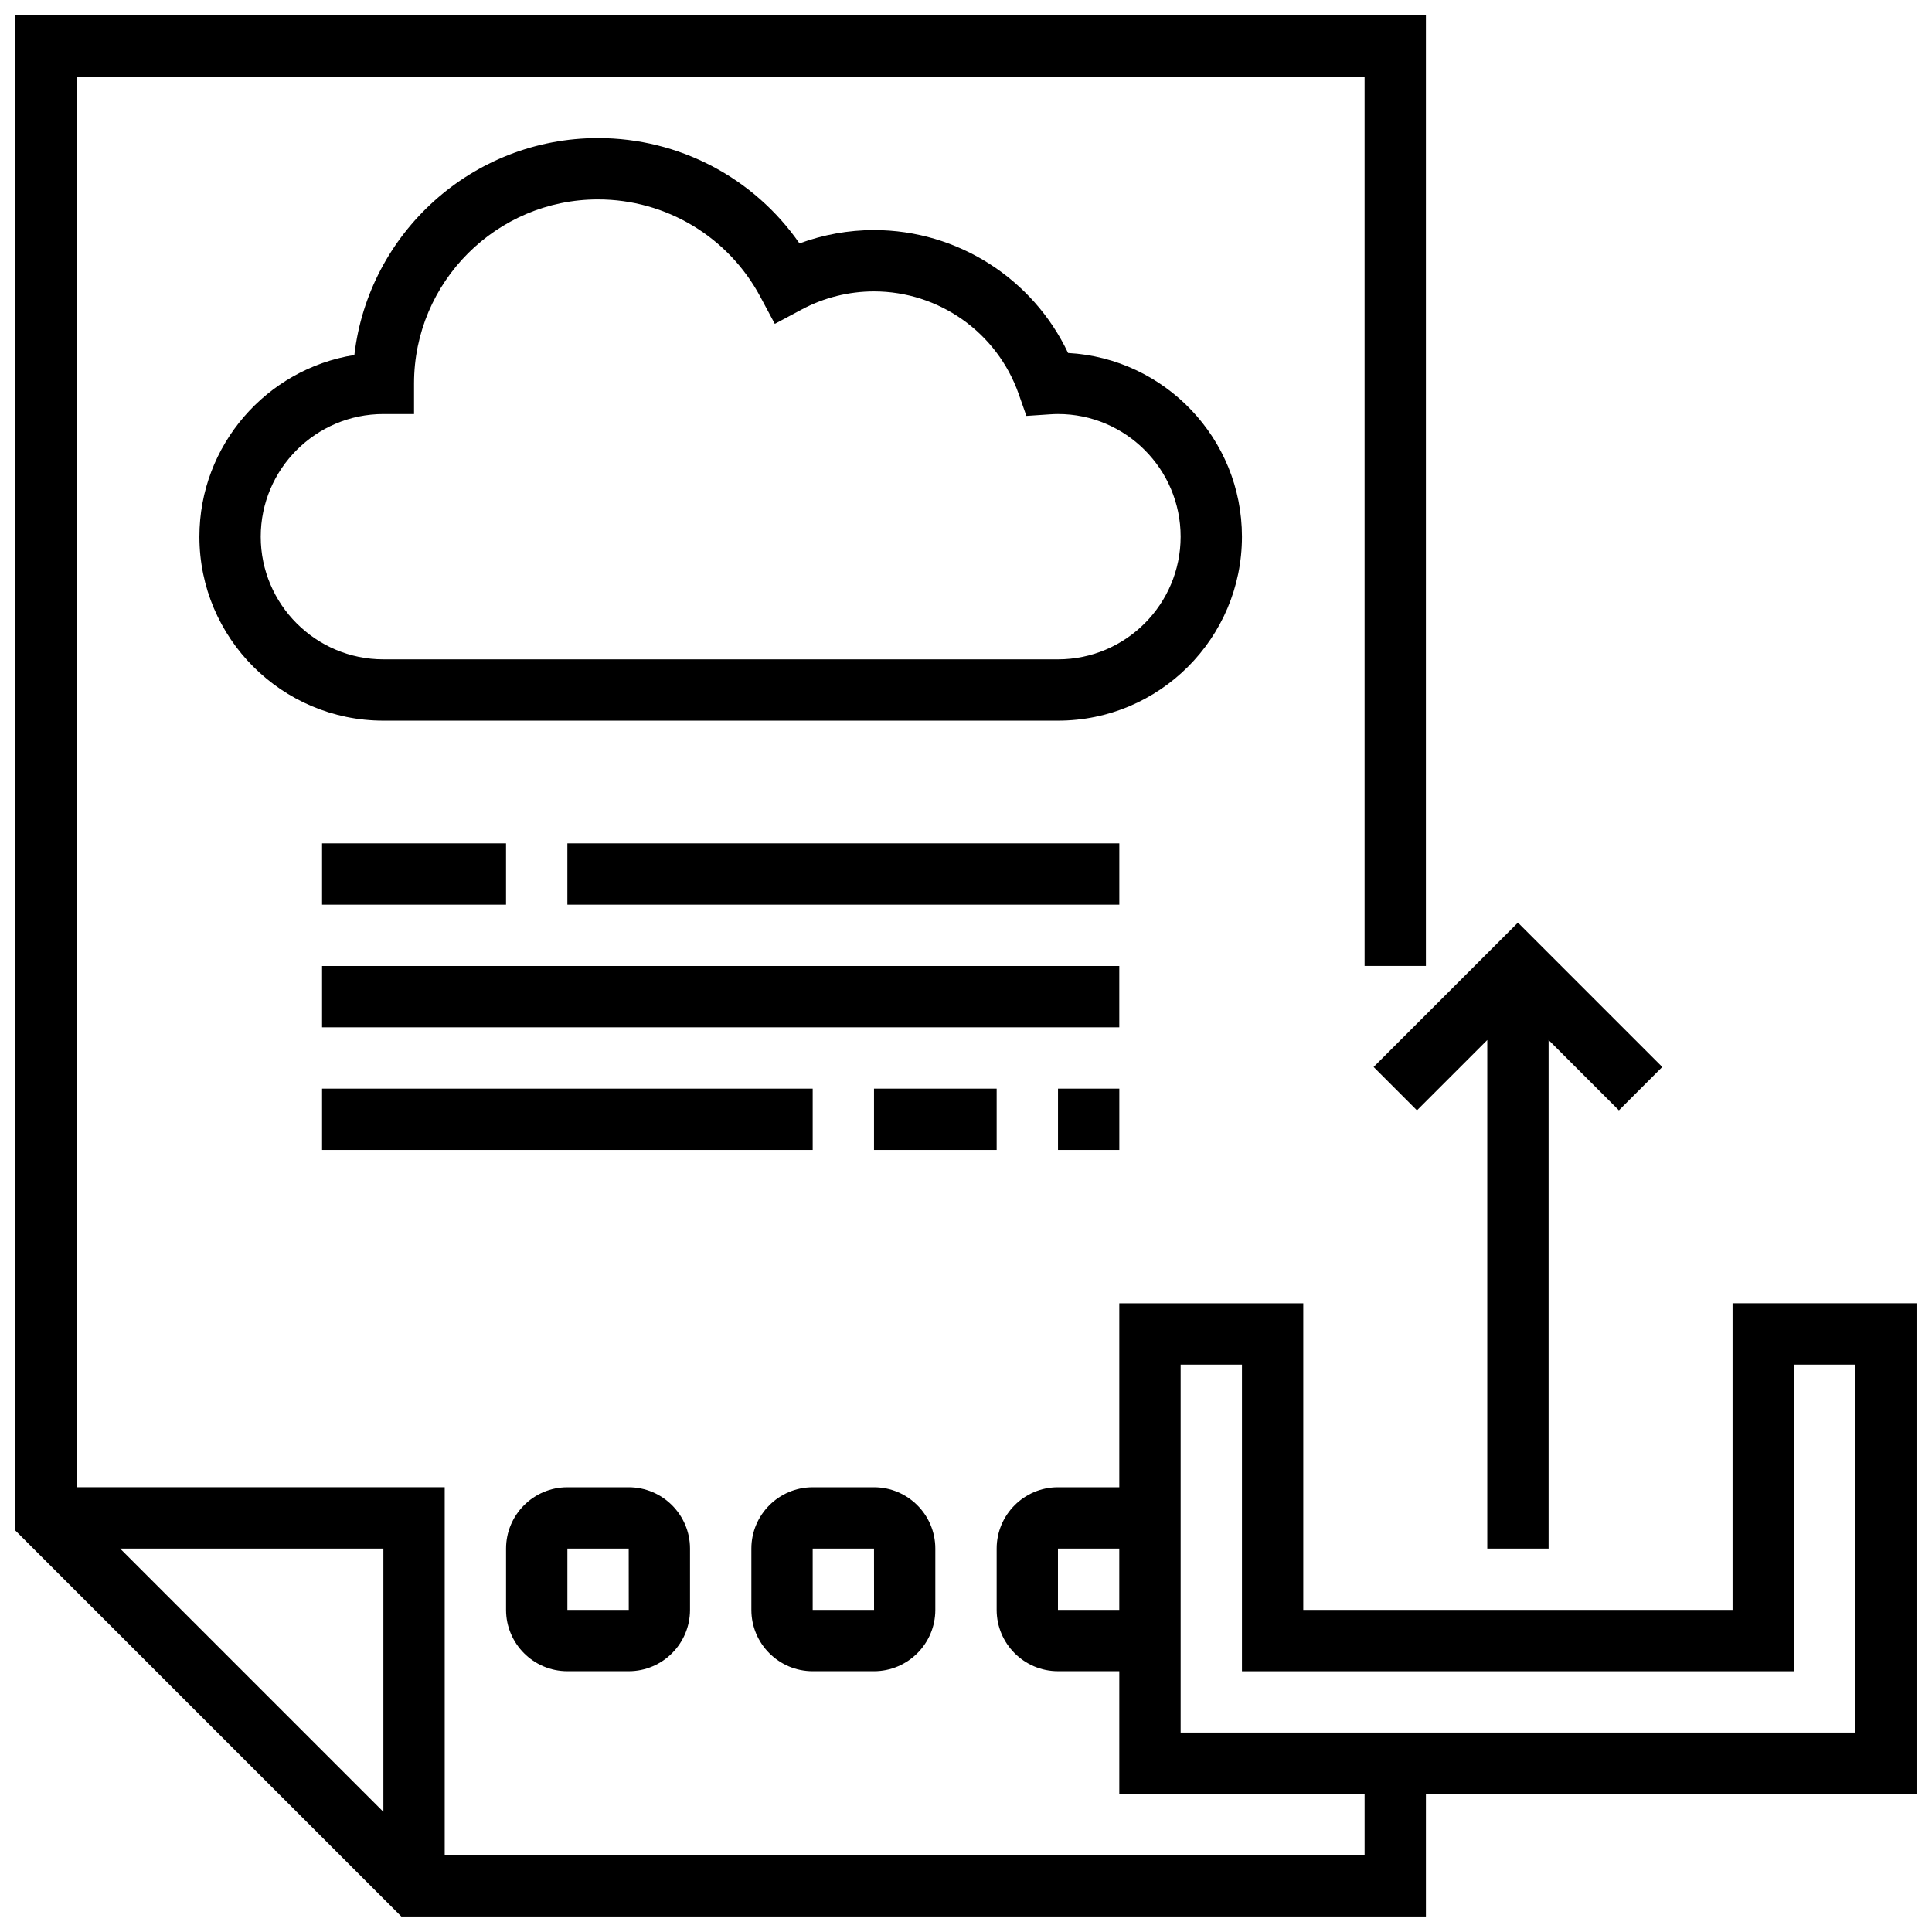
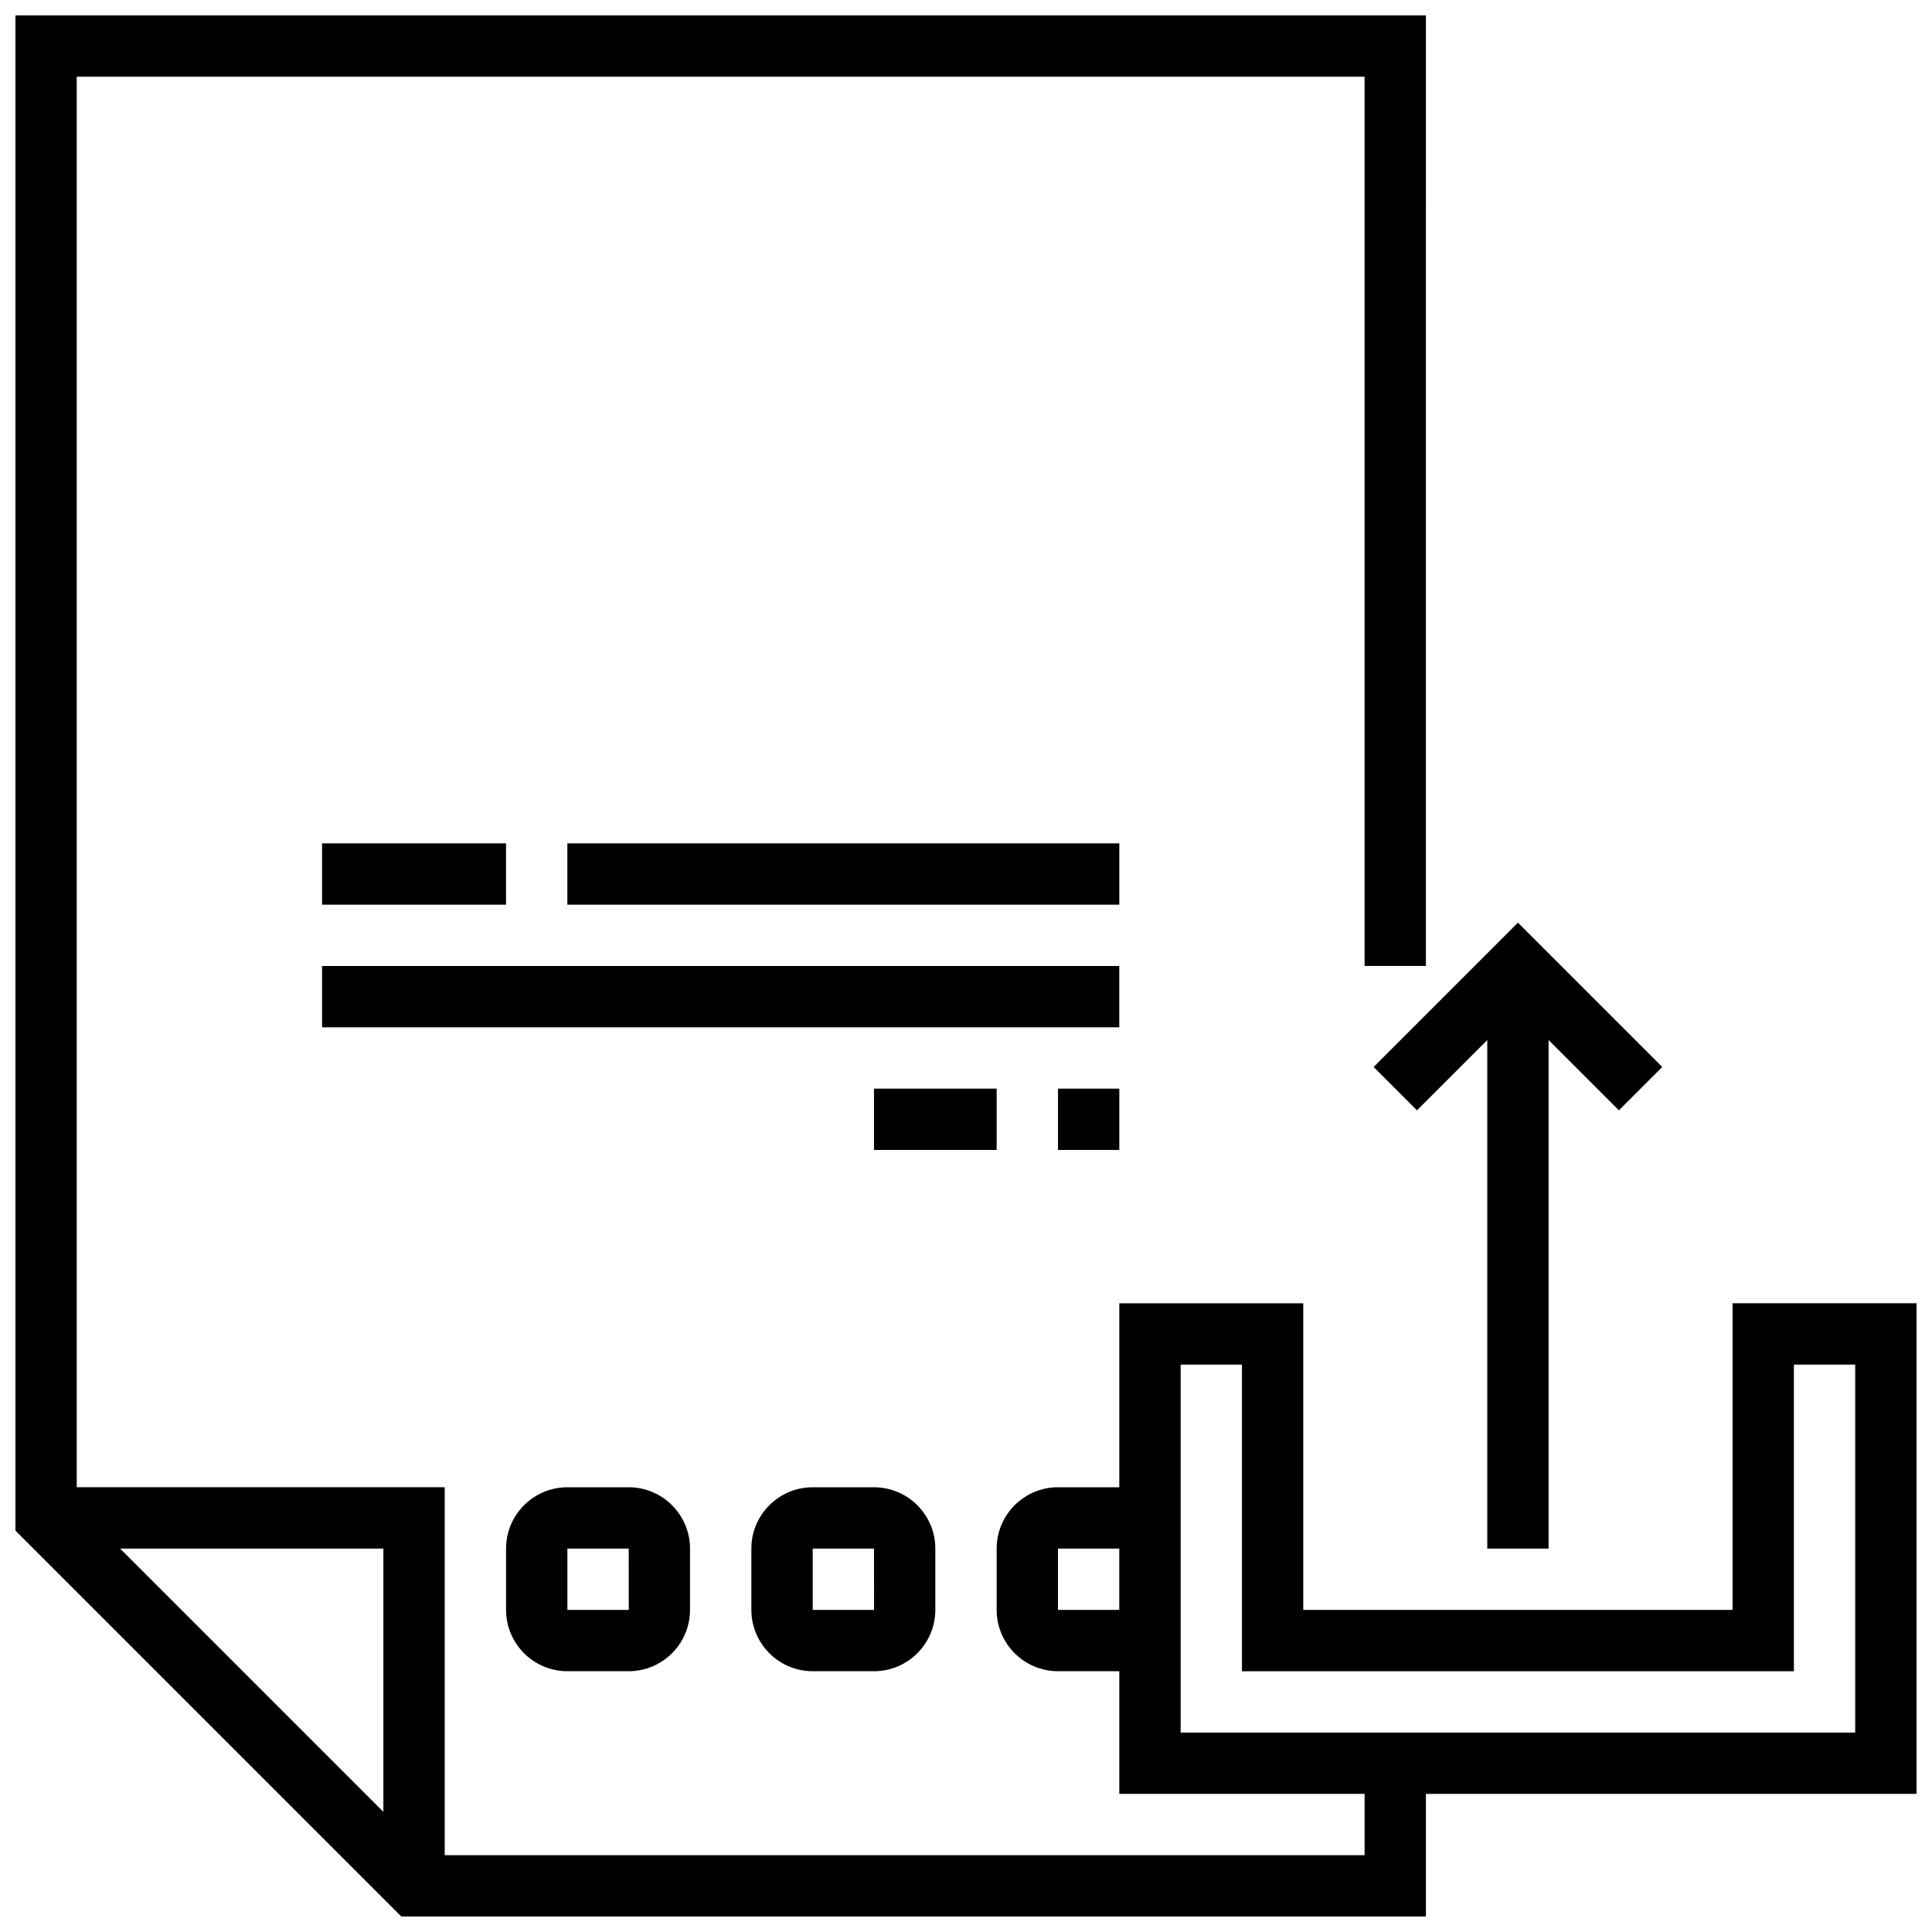
<svg xmlns="http://www.w3.org/2000/svg" width="800px" height="800px" version="1.1" viewBox="144 144 512 512">
  <defs>
    <clipPath id="a">
      <path d="m148.09 148.09h503.81v503.81h-503.81z" />
    </clipPath>
  </defs>
-   <path d="m473.13 286.23c0-25.984-20.438-47.289-46.082-48.684-9.312-19.703-29.301-32.574-51.43-32.574-6.742 0-13.449 1.211-19.746 3.535-12.07-17.387-31.906-27.914-53.387-27.914-33.305 0-60.836 25.172-64.574 57.488-23.246 3.699-41.066 23.883-41.066 48.148 0 26.883 21.871 48.754 48.754 48.754h178.77c26.891 0.004 48.762-21.871 48.762-48.754zm-48.758 32.504h-178.77c-17.922 0-32.504-14.582-32.504-32.504s14.582-32.504 32.504-32.504h8.125v-8.125c0-26.883 21.871-48.754 48.754-48.754 18.027 0 34.516 9.891 43.023 25.816l3.832 7.168 7.168-3.832c5.844-3.125 12.453-4.777 19.113-4.777 17.227 0 32.633 10.918 38.34 27.172l2.047 5.828 6.164-0.414c0.863-0.059 1.566-0.086 2.207-0.086 17.922 0 32.504 14.582 32.504 32.504-0.004 17.926-14.582 32.508-32.508 32.508z" />
  <g clip-path="url(#a)">
    <path d="m651.9 489.38h-48.754v81.258l-113.77 0.004v-81.258h-48.754v48.754h-16.25c-8.961 0-16.25 7.293-16.25 16.25v16.25c0 8.961 7.293 16.25 16.25 16.25h16.25v32.504h65.008v16.25l-243.78 0.008v-97.512h-97.512v-373.8h341.29v235.65h16.25l0.004-251.9h-373.79v401.54l102.27 102.27h271.52v-32.504h130.02zm-406.3 134.78-69.77-69.77h69.77zm178.77-53.516v-16.25h16.25v16.25zm211.28 32.504h-178.77v-97.508h16.25v81.258h146.27v-81.258h16.25z" />
  </g>
  <path d="m519.51 438.25 18.633-18.633v134.77h16.25v-134.77l18.633 18.633 11.492-11.492-38.25-38.25-38.25 38.25z" />
  <path d="m294.36 538.14c-8.961 0-16.25 7.293-16.25 16.25v16.25c0 8.961 7.293 16.25 16.25 16.25h16.25c8.961 0 16.25-7.293 16.25-16.25v-16.25c0-8.961-7.293-16.25-16.25-16.25zm16.254 32.504h-16.25v-16.25h16.25l0.012 16.25h-0.012z" />
  <path d="m359.37 586.89h16.25c8.961 0 16.25-7.293 16.25-16.25v-16.25c0-8.961-7.293-16.25-16.25-16.25h-16.25c-8.961 0-16.25 7.293-16.25 16.25v16.25c0 8.961 7.289 16.25 16.25 16.25zm0-32.504h16.25l0.012 16.25h-0.012-16.25z" />
  <path d="m229.35 367.5h48.754v16.25h-48.754z" />
  <path d="m294.36 367.5h146.27v16.25h-146.27z" />
  <path d="m229.35 400h211.27v16.25h-211.27z" />
  <path d="m424.38 432.5h16.25v16.25h-16.25z" />
  <path d="m375.62 432.5h32.504v16.25h-32.504z" />
-   <path d="m229.35 432.5h130.02v16.25h-130.02z" />
+   <path d="m229.35 432.5h130.02h-130.02z" />
</svg>